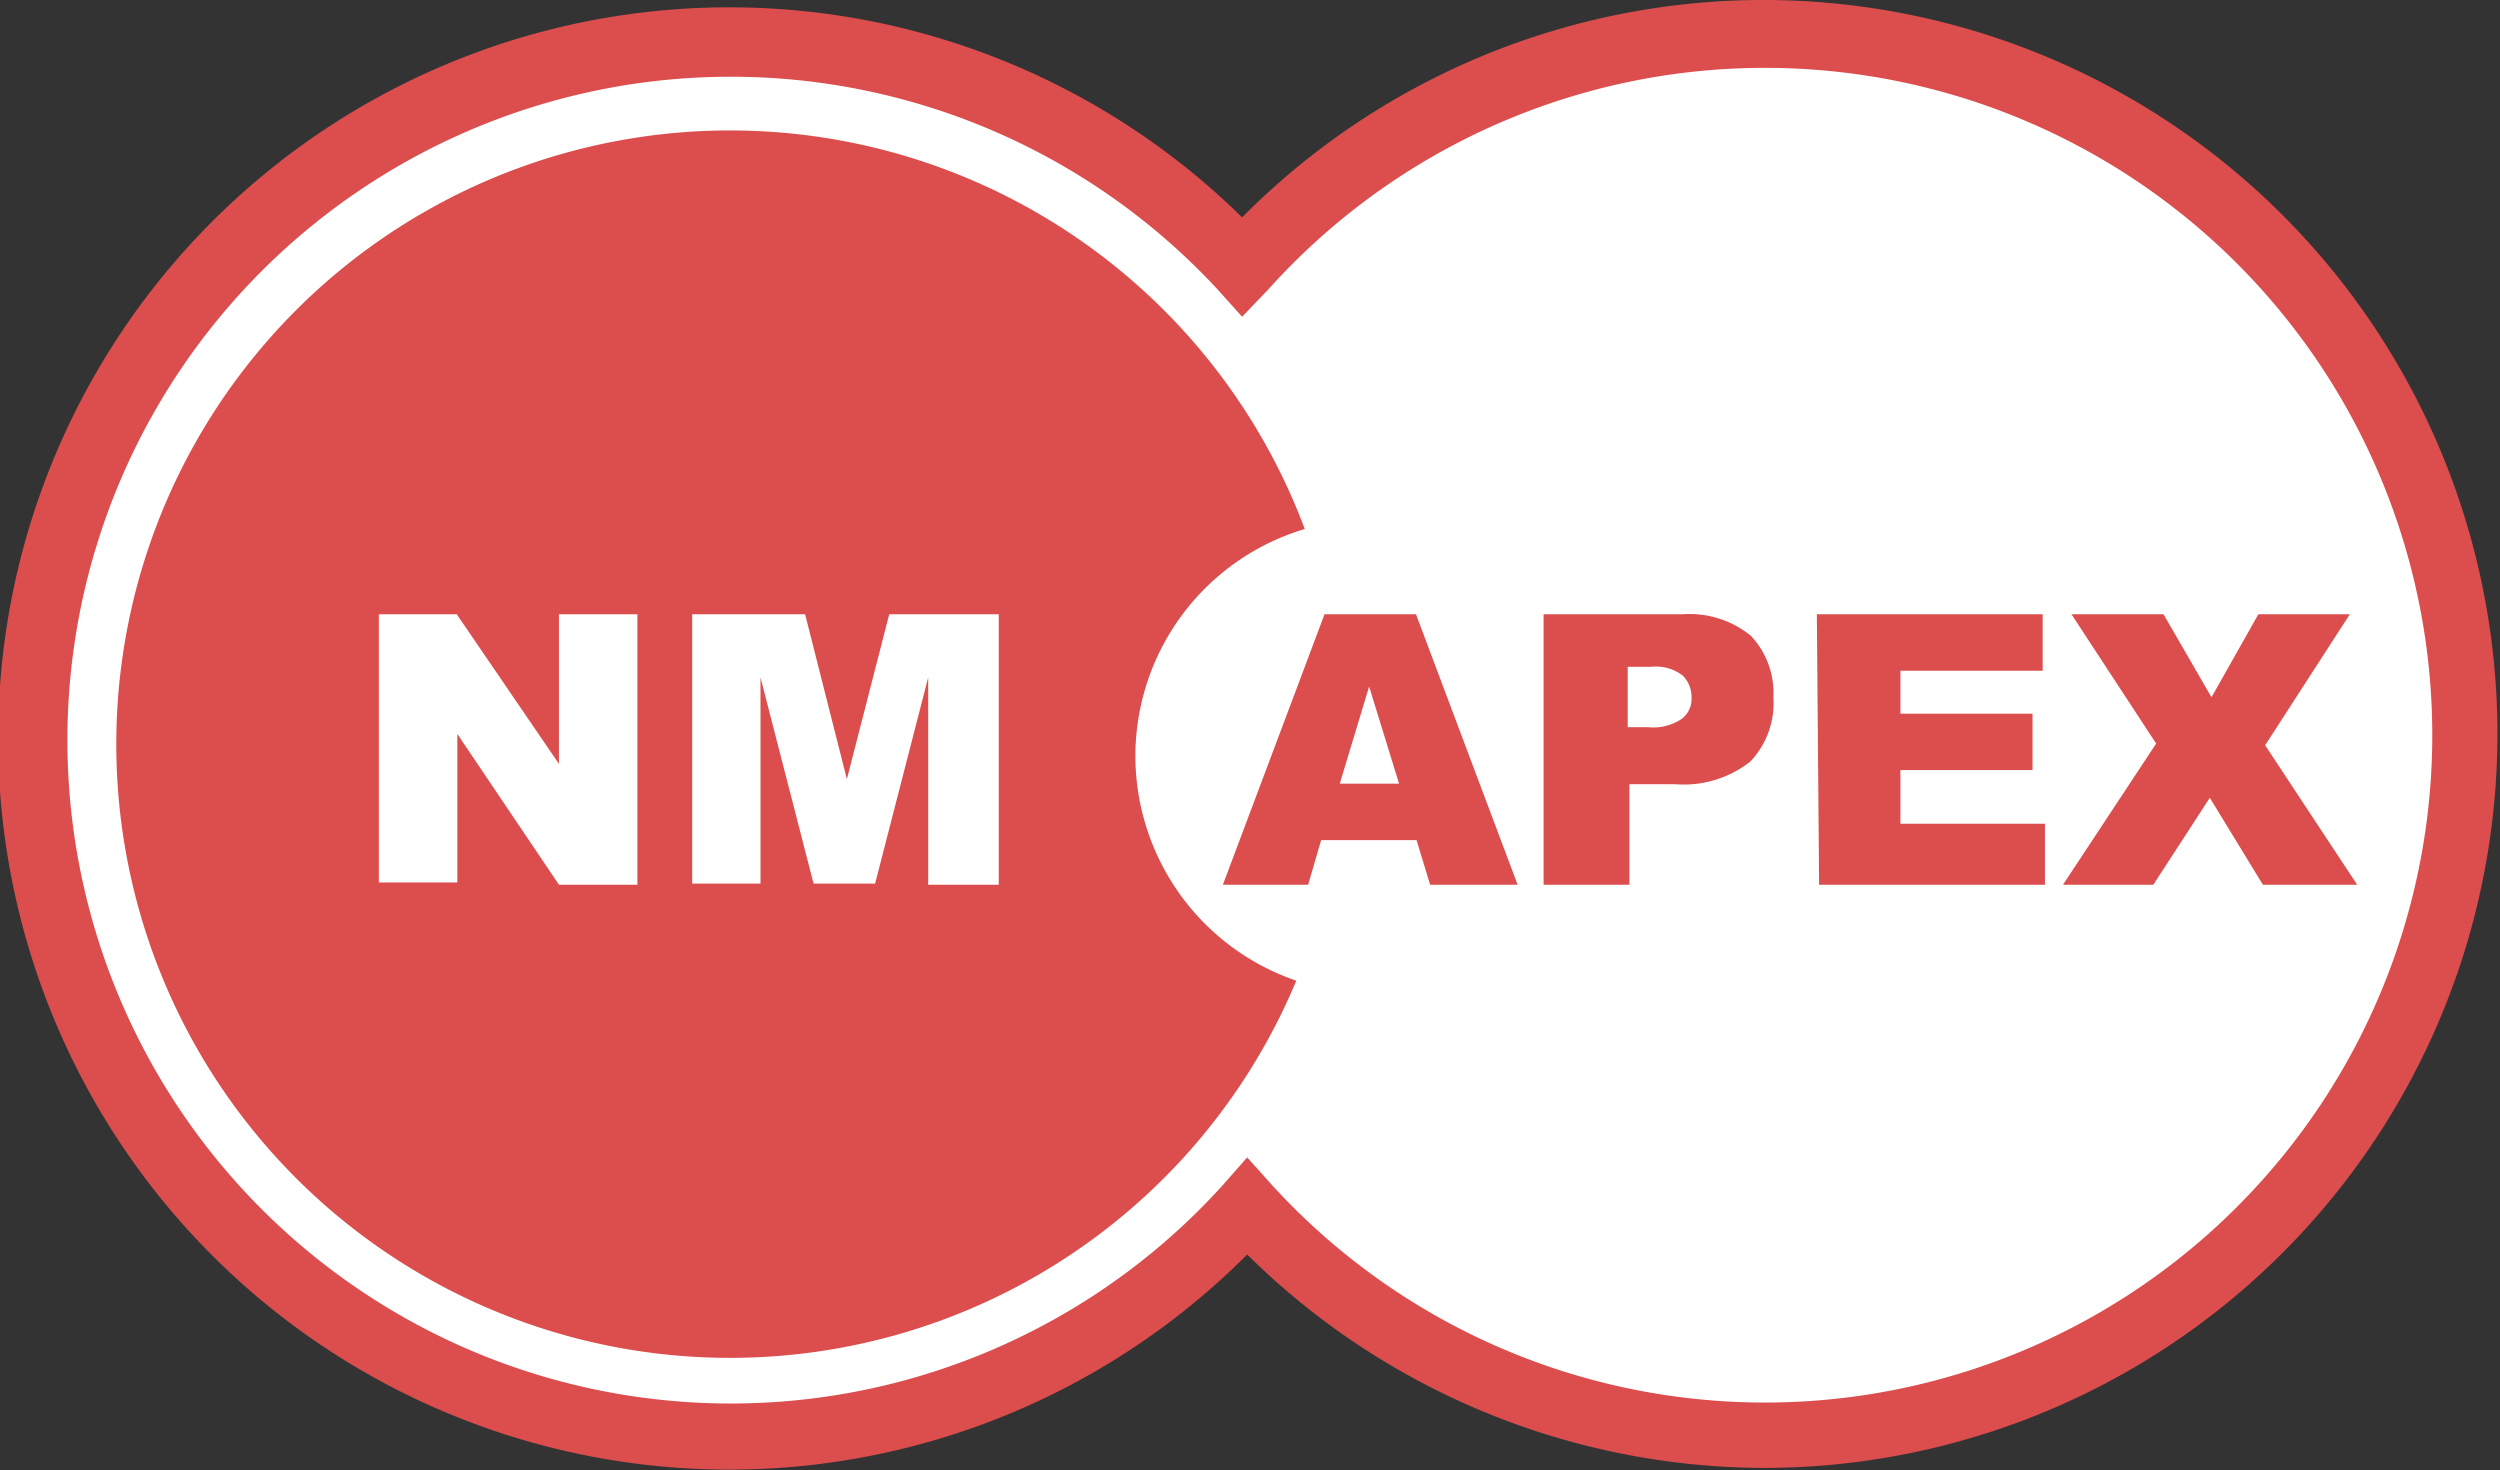
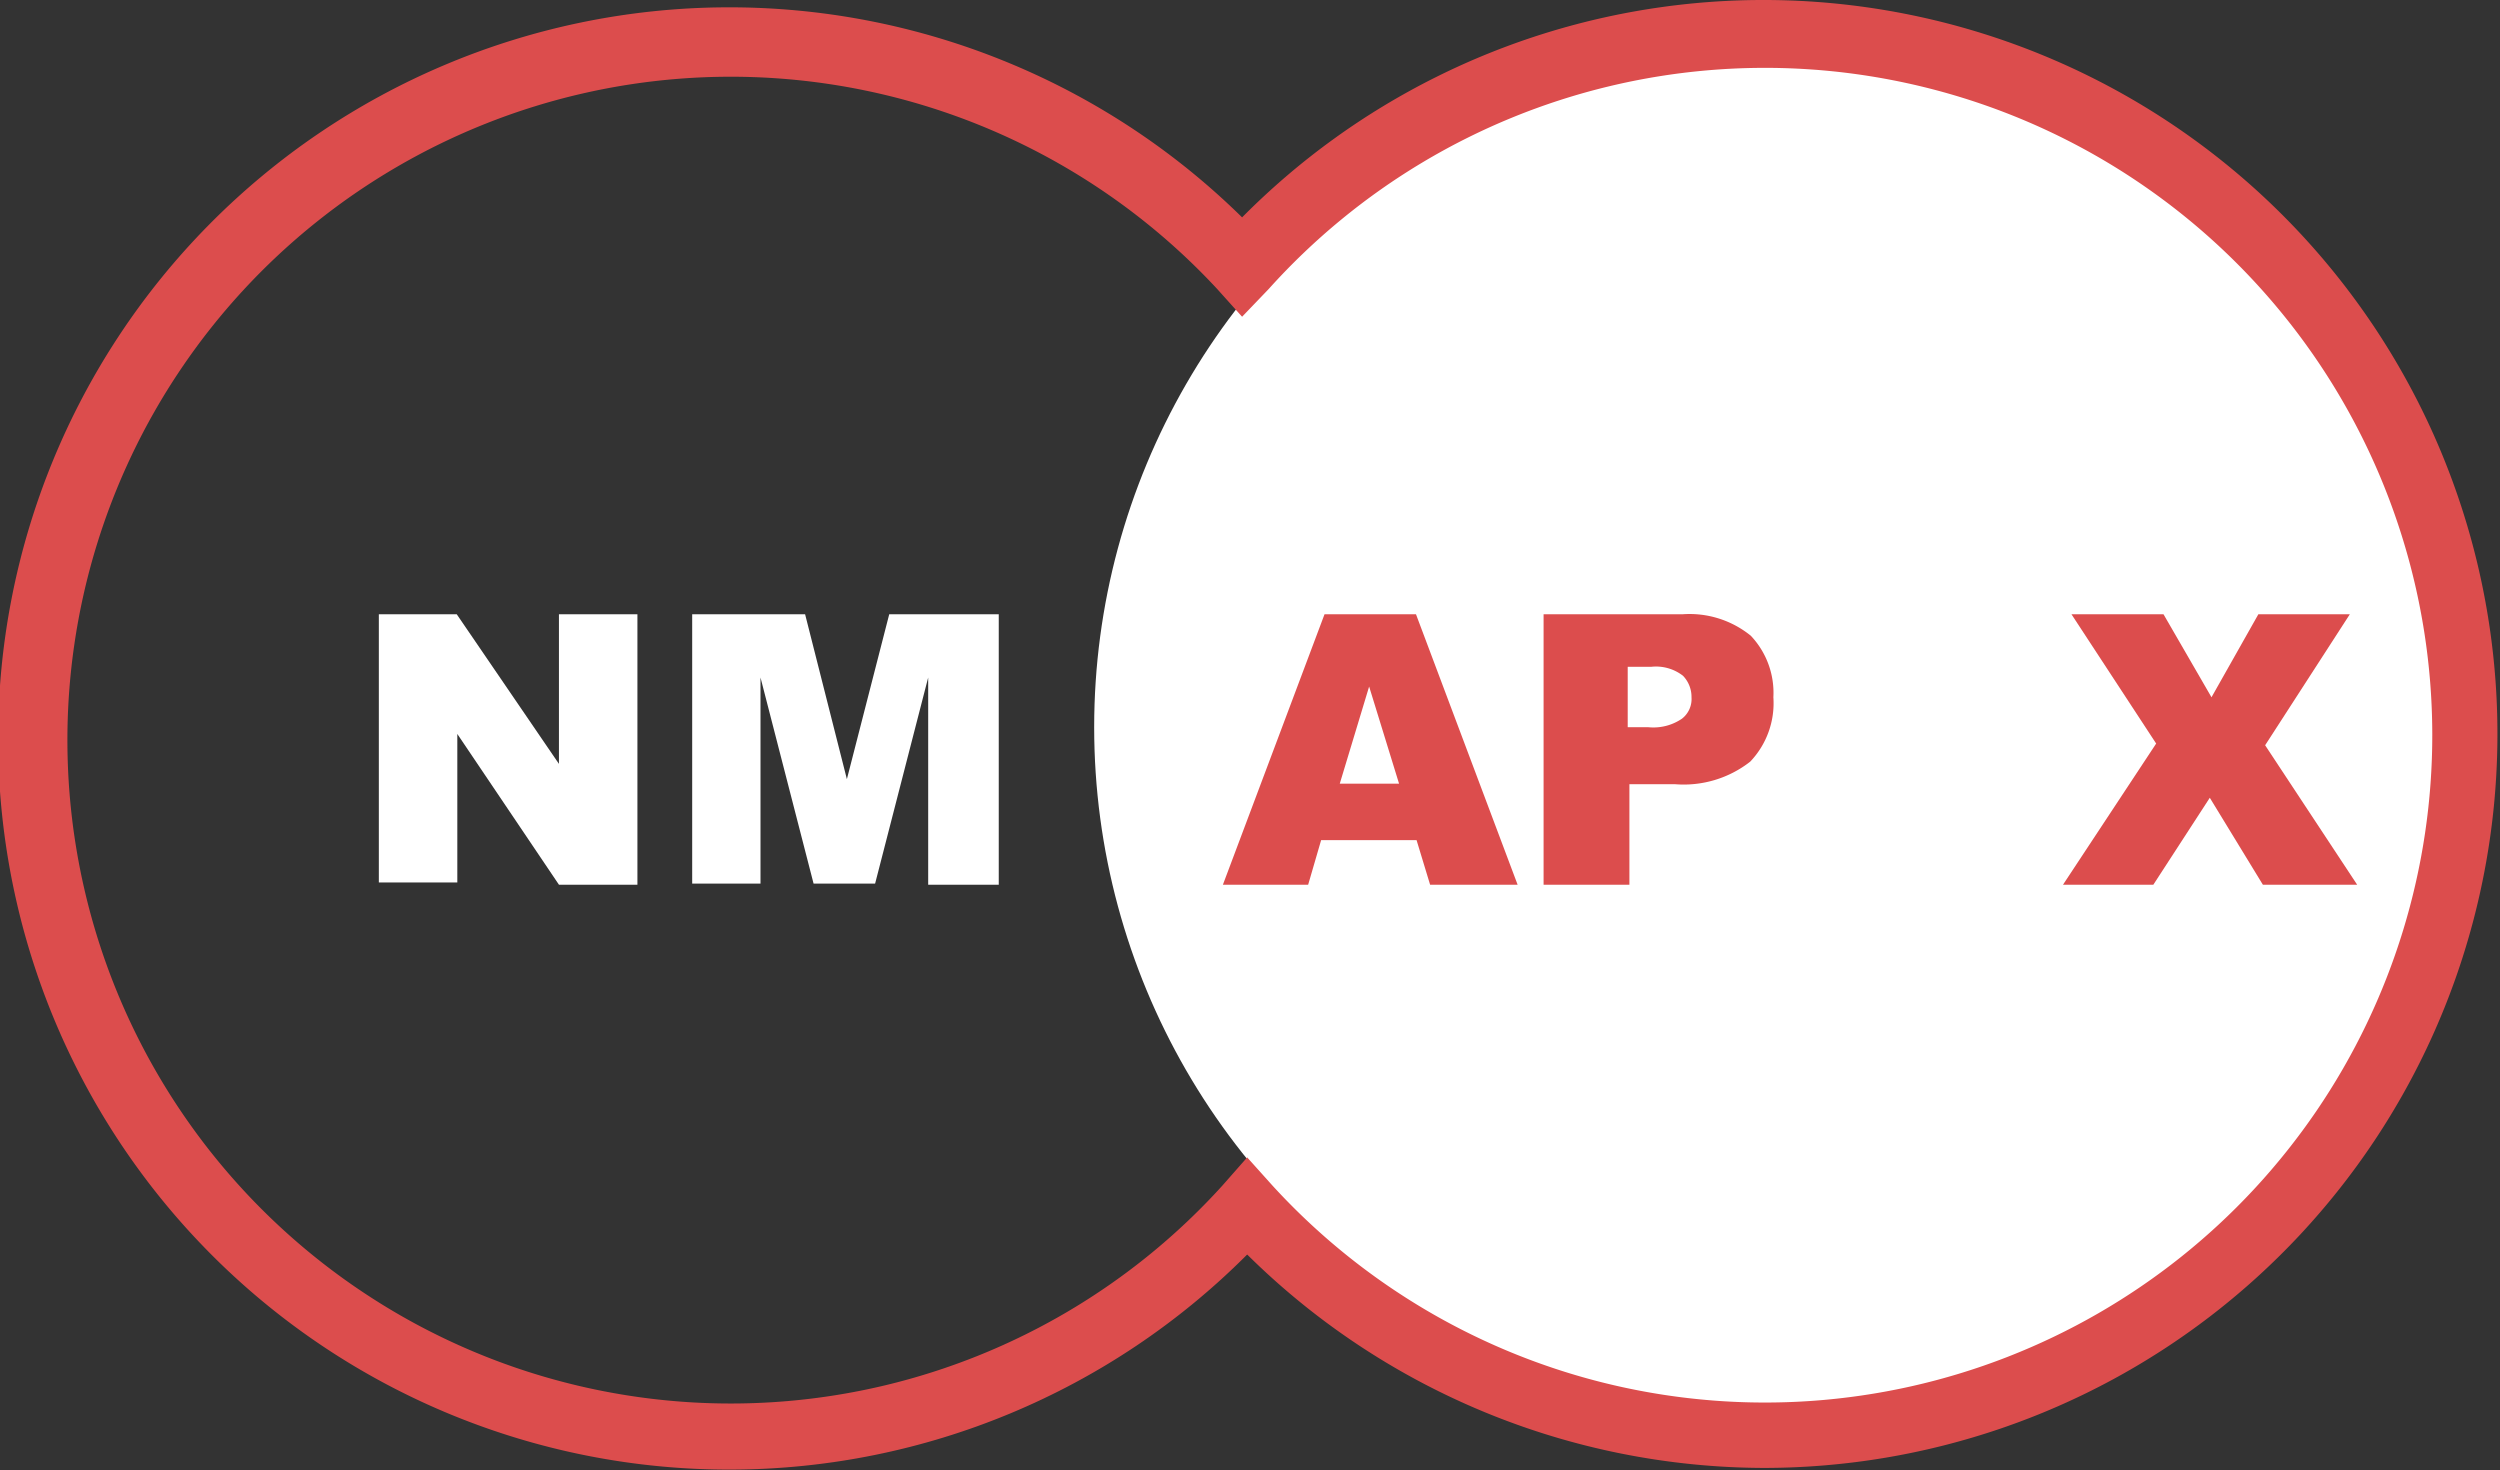
<svg xmlns="http://www.w3.org/2000/svg" viewBox="0 0 44.28 26.04">
  <rect x="0" y="0" width="44.28" height="26.04" fill="#333333" stroke="none" />
  <defs>
    <style>.cls-1{fill:#fff;}.cls-2{fill:#dc4d4d;}</style>
  </defs>
  <title>nmapex_logo</title>
  <g id="レイヤー_2" data-name="レイヤー 2">
    <g id="レイヤー_" data-name="レイヤー１">
-       <circle class="cls-1" cx="12.77" cy="12.88" r="12.15" />
      <circle class="cls-1" cx="31.53" cy="12.88" r="12.15" />
      <path class="cls-2" d="M31.26,26a13.06,13.06,0,0,1-9.17-3.78A12.95,12.95,0,1,1,22,3.85,13,13,0,1,1,31.26,26ZM22.09,20.5l.44.49a11.82,11.82,0,1,0-.06-15.87L22,5.61l-.44-.49A11.75,11.75,0,1,0,21.65,21Z" />
-       <path class="cls-2" d="M20.11,13.37a4.2,4.2,0,0,1,3-4,10.87,10.87,0,1,0-.15,8A4.21,4.21,0,0,1,20.11,13.37Z" />
      <path class="cls-1" d="M6.71,10.88H8.09L9.9,13.53V10.88h1.39v4.79H9.9L8.1,13v2.63H6.71Z" />
      <path class="cls-1" d="M12.26,10.88h2L15,13.8l.75-2.92h1.94v4.79H16.44V12l-.94,3.65H14.41L13.47,12v3.65H12.26Z" />
      <path class="cls-2" d="M25.09,14.88H23.4l-.23.79H21.66l1.8-4.79h1.62l1.8,4.79H25.33Zm-.31-1-.53-1.72-.52,1.72Z" />
      <path class="cls-2" d="M27.34,10.88H29.8a1.72,1.72,0,0,1,1.21.38,1.47,1.47,0,0,1,.4,1.09A1.5,1.5,0,0,1,31,13.49a1.91,1.91,0,0,1-1.33.4h-.81v1.78H27.34Zm1.49,2h.36a.9.9,0,0,0,.6-.15.44.44,0,0,0,.17-.38.54.54,0,0,0-.15-.38.78.78,0,0,0-.56-.16h-.42Z" />
-       <path class="cls-2" d="M32.18,10.88h4v1H33.66v.76H36v1H33.66v.95h2.56v1.08h-4Z" />
      <path class="cls-2" d="M36.69,10.88h1.63l.85,1.47L40,10.88h1.62L40.12,13.2l1.63,2.47H40.08l-.94-1.54-1,1.54H36.54l1.65-2.5Z" />
    </g>
  </g>
</svg>